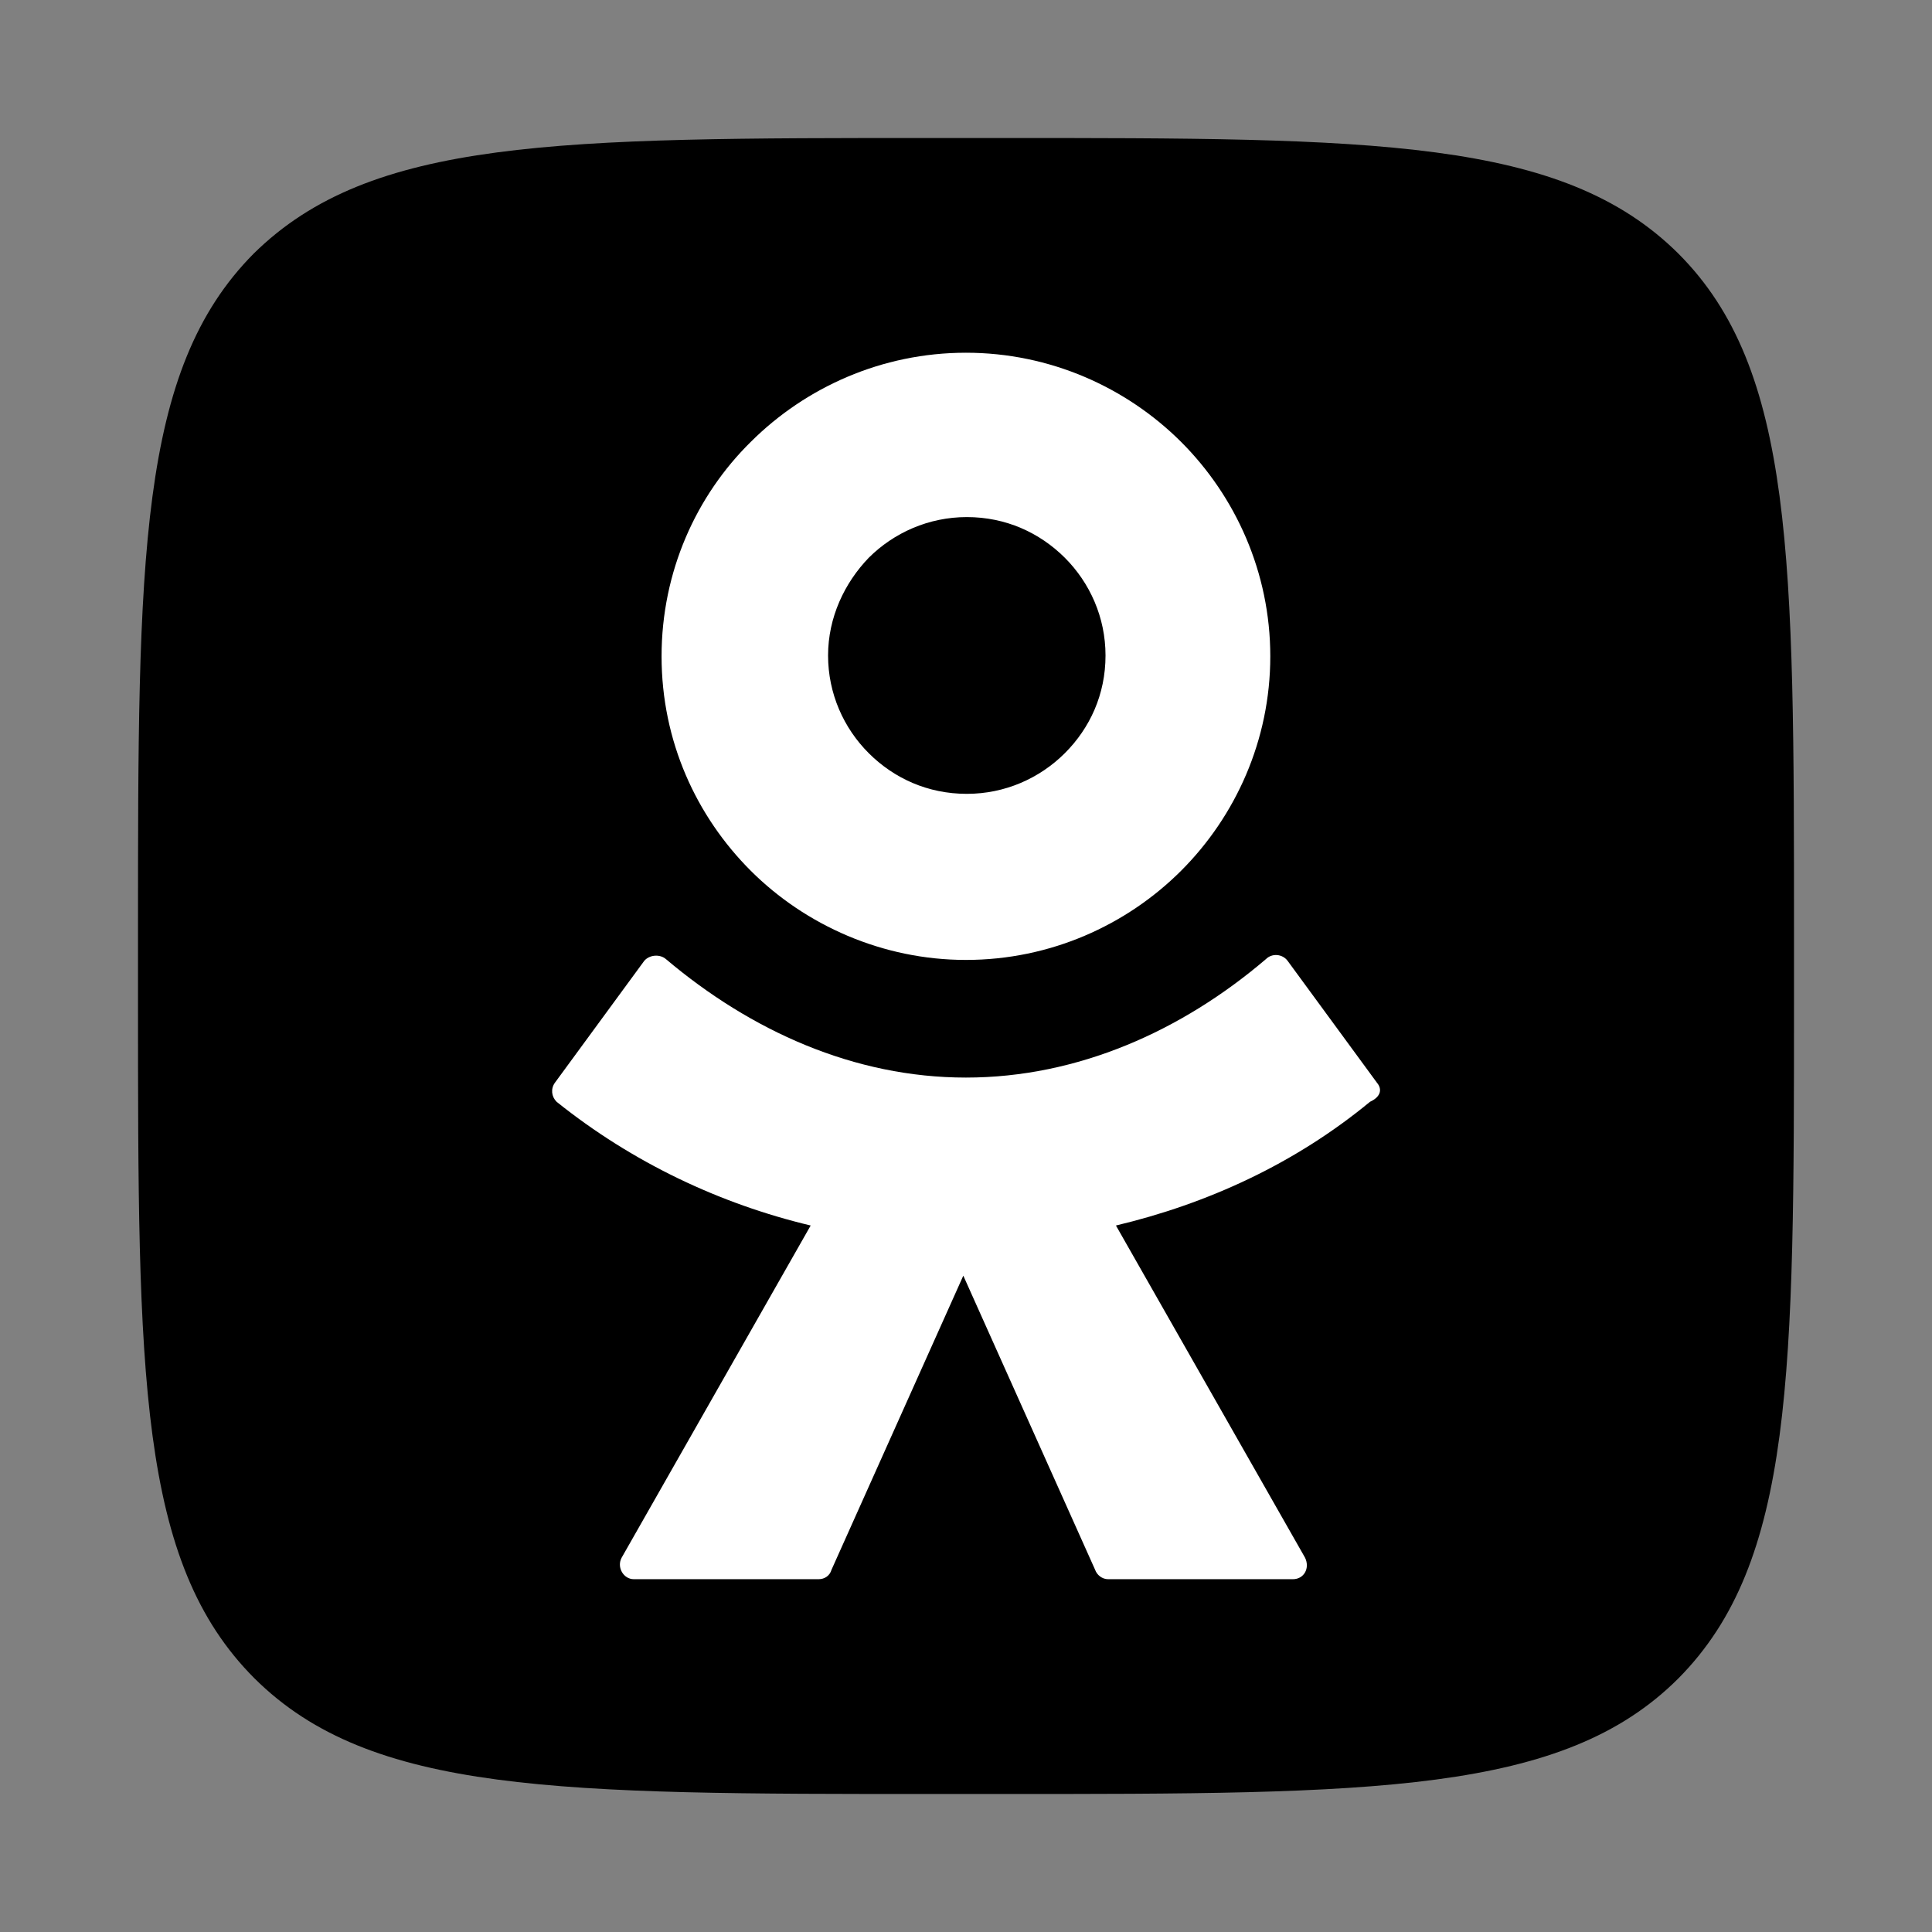
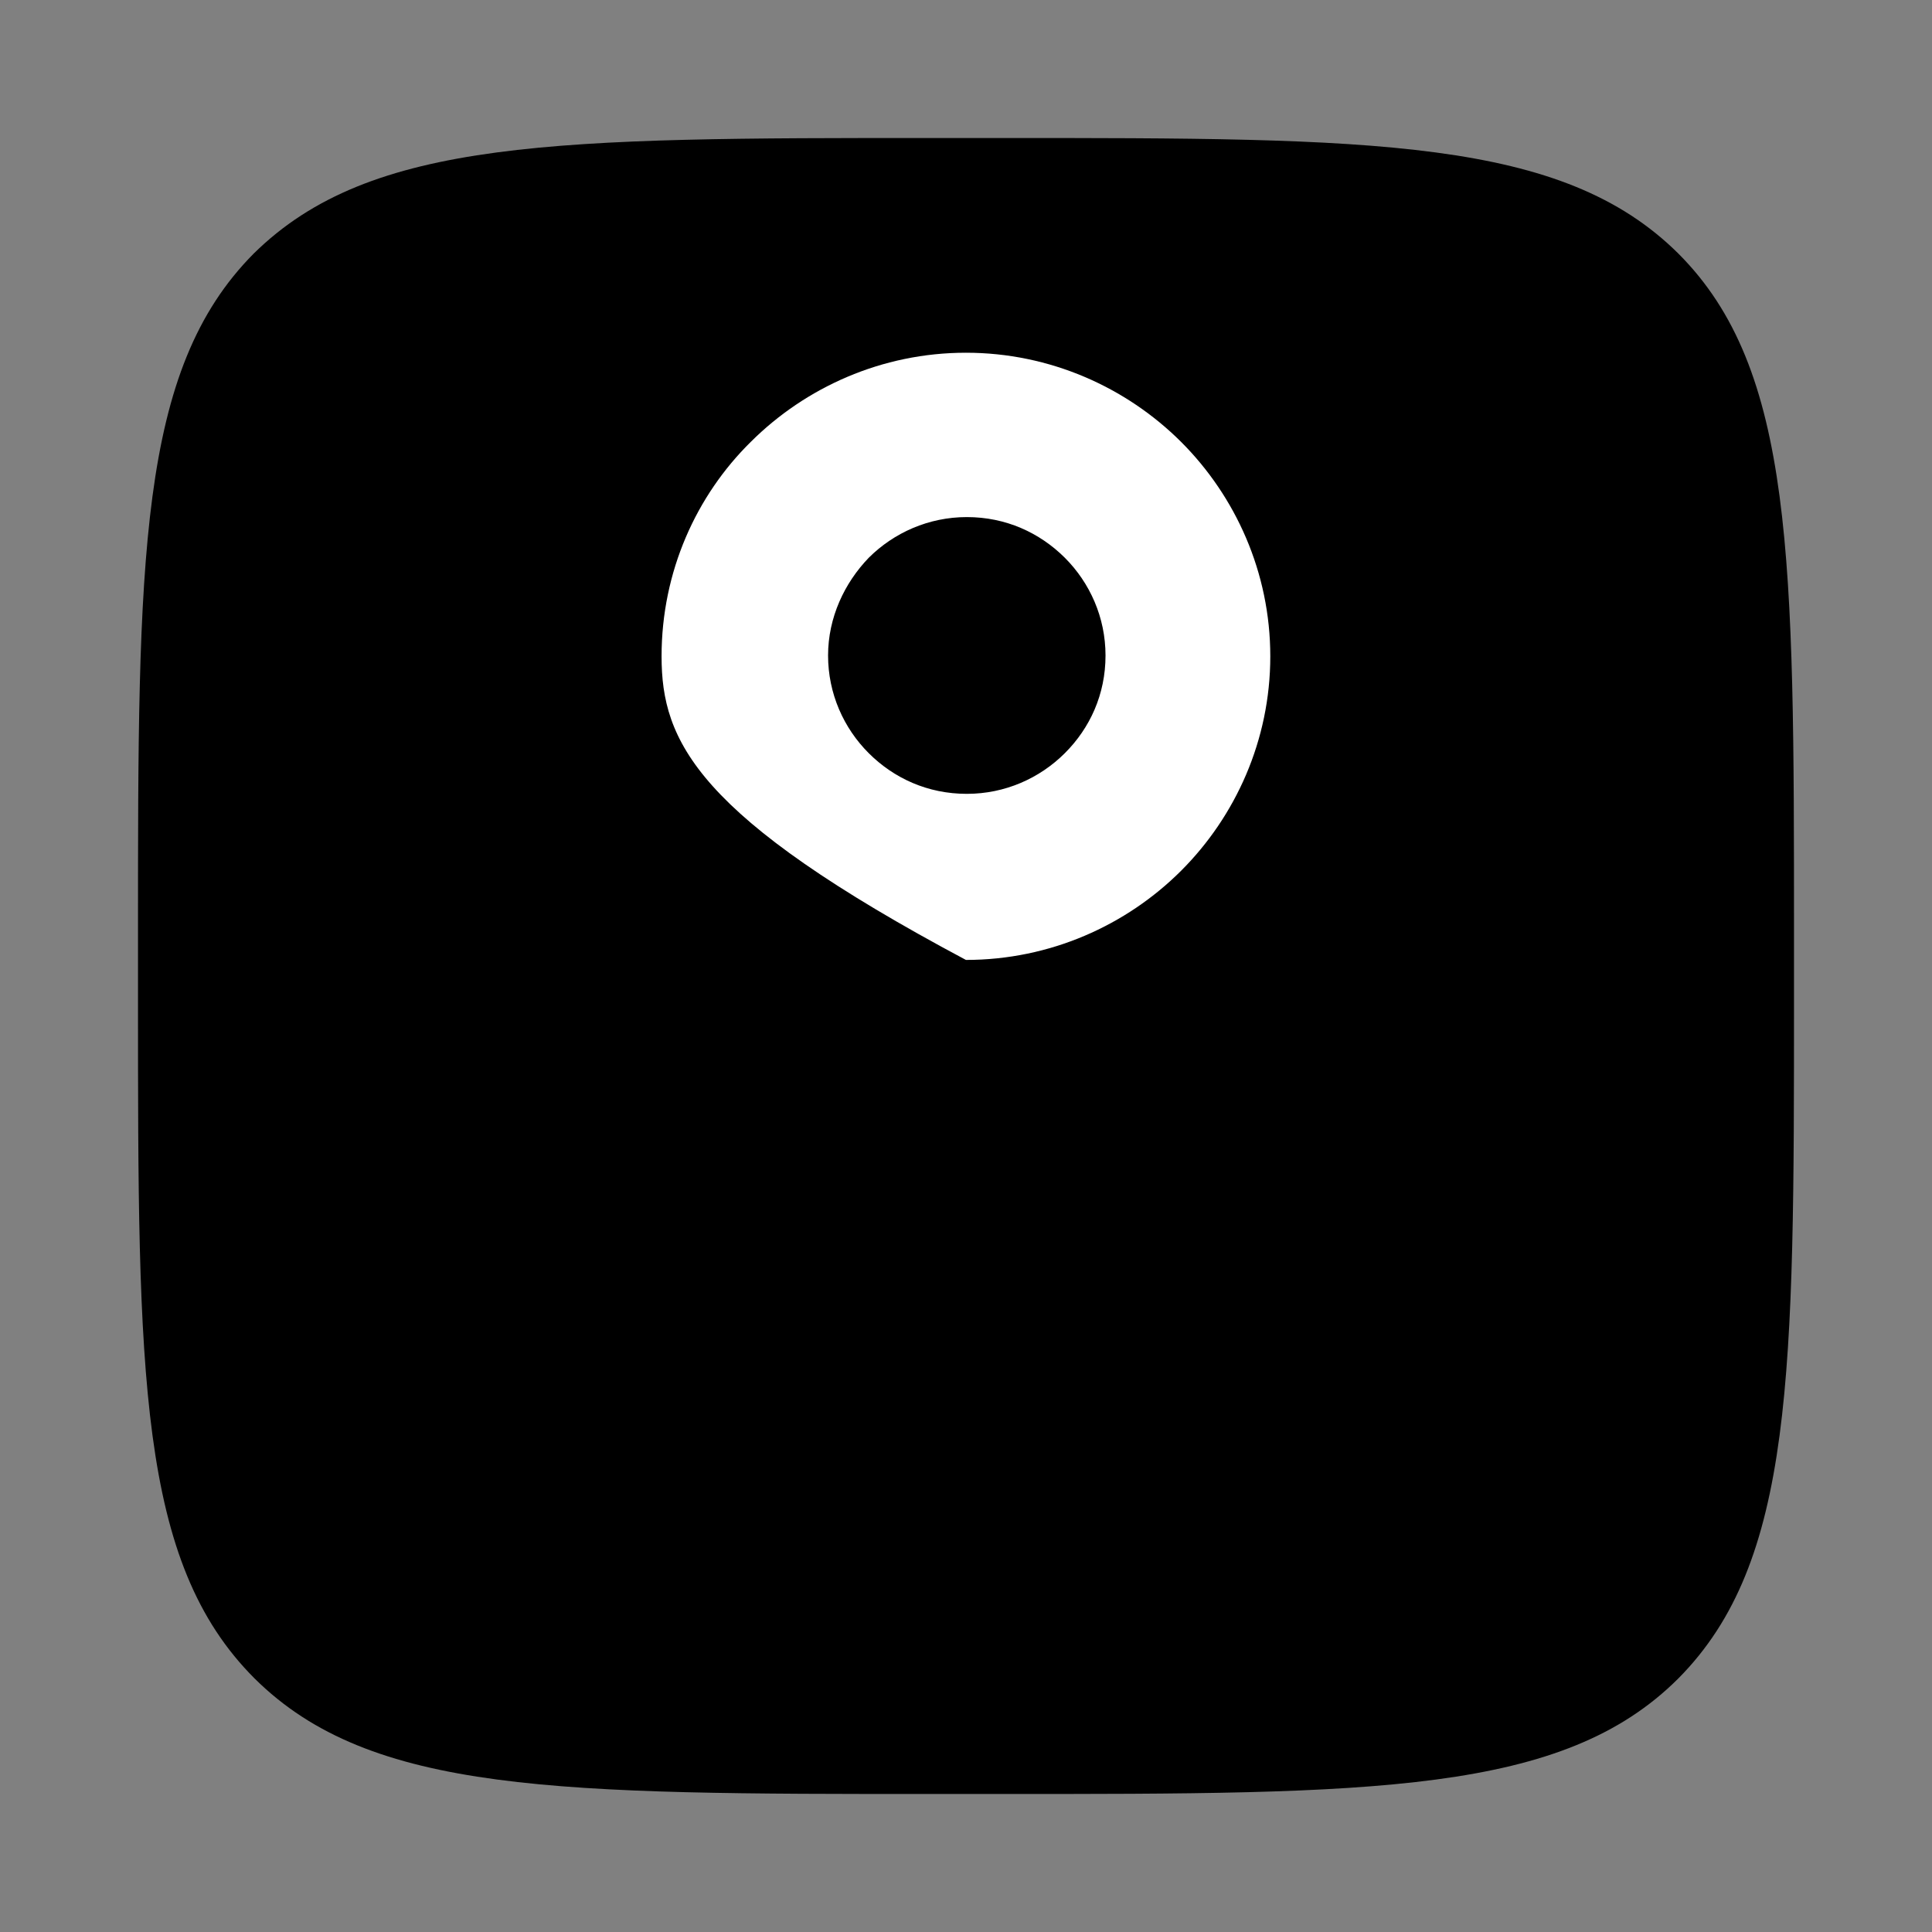
<svg xmlns="http://www.w3.org/2000/svg" width="28" height="28" viewBox="0 0 28 28" fill="none">
  <rect x="0" y="0" width="28" height="28" fill="#808080" stroke="none" />
  <path fill-rule="evenodd" clip-rule="evenodd" d="M3.676 3.676C2 5.365 2 8.09 2 13.518V14.482C2 19.922 2 22.635 3.688 24.324C5.375 26 8.099 26 13.524 26H14.488C19.913 26 22.649 26 24.325 24.324C26 22.635 26 19.91 26 14.482V13.518C26 8.09 26 5.353 24.325 3.676C22.637 2 19.913 2 14.488 2H13.524C8.087 2 5.375 2 3.676 3.676Z" fill="#EE8208" style="fill:#EE8208;fill:color(display-p3 0.933 0.51 0.031);fill-opacity:1;" />
-   <path fill-rule="evenodd" clip-rule="evenodd" d="M17.116 12.621C16.324 13.411 15.218 13.912 13.999 13.912C12.793 13.912 11.674 13.411 10.882 12.621C10.091 11.831 9.588 10.741 9.588 9.512C9.588 8.284 10.091 7.181 10.882 6.403C11.674 5.614 12.78 5.112 13.999 5.112C15.218 5.112 16.324 5.614 17.116 6.403C17.907 7.193 18.41 8.296 18.41 9.512C18.41 10.728 17.907 11.831 17.116 12.621ZM14.012 7.494C13.459 7.494 12.956 7.72 12.591 8.083C12.24 8.447 12.001 8.948 12.001 9.5C12.001 10.051 12.227 10.553 12.591 10.916C12.956 11.28 13.446 11.505 14.012 11.505C14.565 11.505 15.067 11.28 15.432 10.916C15.796 10.553 16.022 10.064 16.022 9.5C16.022 8.948 15.796 8.447 15.432 8.083C15.067 7.72 14.577 7.494 14.012 7.494Z" fill="white" style="fill:white;fill:white;fill-opacity:1;" />
-   <path d="M18.661 13.925L19.956 15.692C20.031 15.78 20.019 15.893 19.855 15.968C18.762 16.87 17.493 17.447 16.173 17.761L18.913 22.574C18.988 22.725 18.9 22.887 18.737 22.887H16.06C15.972 22.887 15.897 22.825 15.871 22.75L13.961 18.488L12.051 22.75C12.026 22.837 11.951 22.887 11.863 22.887H9.186C9.035 22.887 8.934 22.712 9.01 22.574L11.749 17.761C10.43 17.447 9.161 16.845 8.067 15.968C7.992 15.893 7.979 15.78 8.042 15.692L9.337 13.925C9.412 13.837 9.563 13.824 9.651 13.9C10.882 14.94 12.378 15.617 13.999 15.617C15.62 15.617 17.128 14.94 18.347 13.9C18.435 13.812 18.586 13.824 18.661 13.925Z" fill="white" style="fill:white;fill:white;fill-opacity:1;" />
+   <path fill-rule="evenodd" clip-rule="evenodd" d="M17.116 12.621C16.324 13.411 15.218 13.912 13.999 13.912C10.091 11.831 9.588 10.741 9.588 9.512C9.588 8.284 10.091 7.181 10.882 6.403C11.674 5.614 12.78 5.112 13.999 5.112C15.218 5.112 16.324 5.614 17.116 6.403C17.907 7.193 18.41 8.296 18.41 9.512C18.41 10.728 17.907 11.831 17.116 12.621ZM14.012 7.494C13.459 7.494 12.956 7.72 12.591 8.083C12.24 8.447 12.001 8.948 12.001 9.5C12.001 10.051 12.227 10.553 12.591 10.916C12.956 11.28 13.446 11.505 14.012 11.505C14.565 11.505 15.067 11.28 15.432 10.916C15.796 10.553 16.022 10.064 16.022 9.5C16.022 8.948 15.796 8.447 15.432 8.083C15.067 7.72 14.577 7.494 14.012 7.494Z" fill="white" style="fill:white;fill:white;fill-opacity:1;" />
</svg>